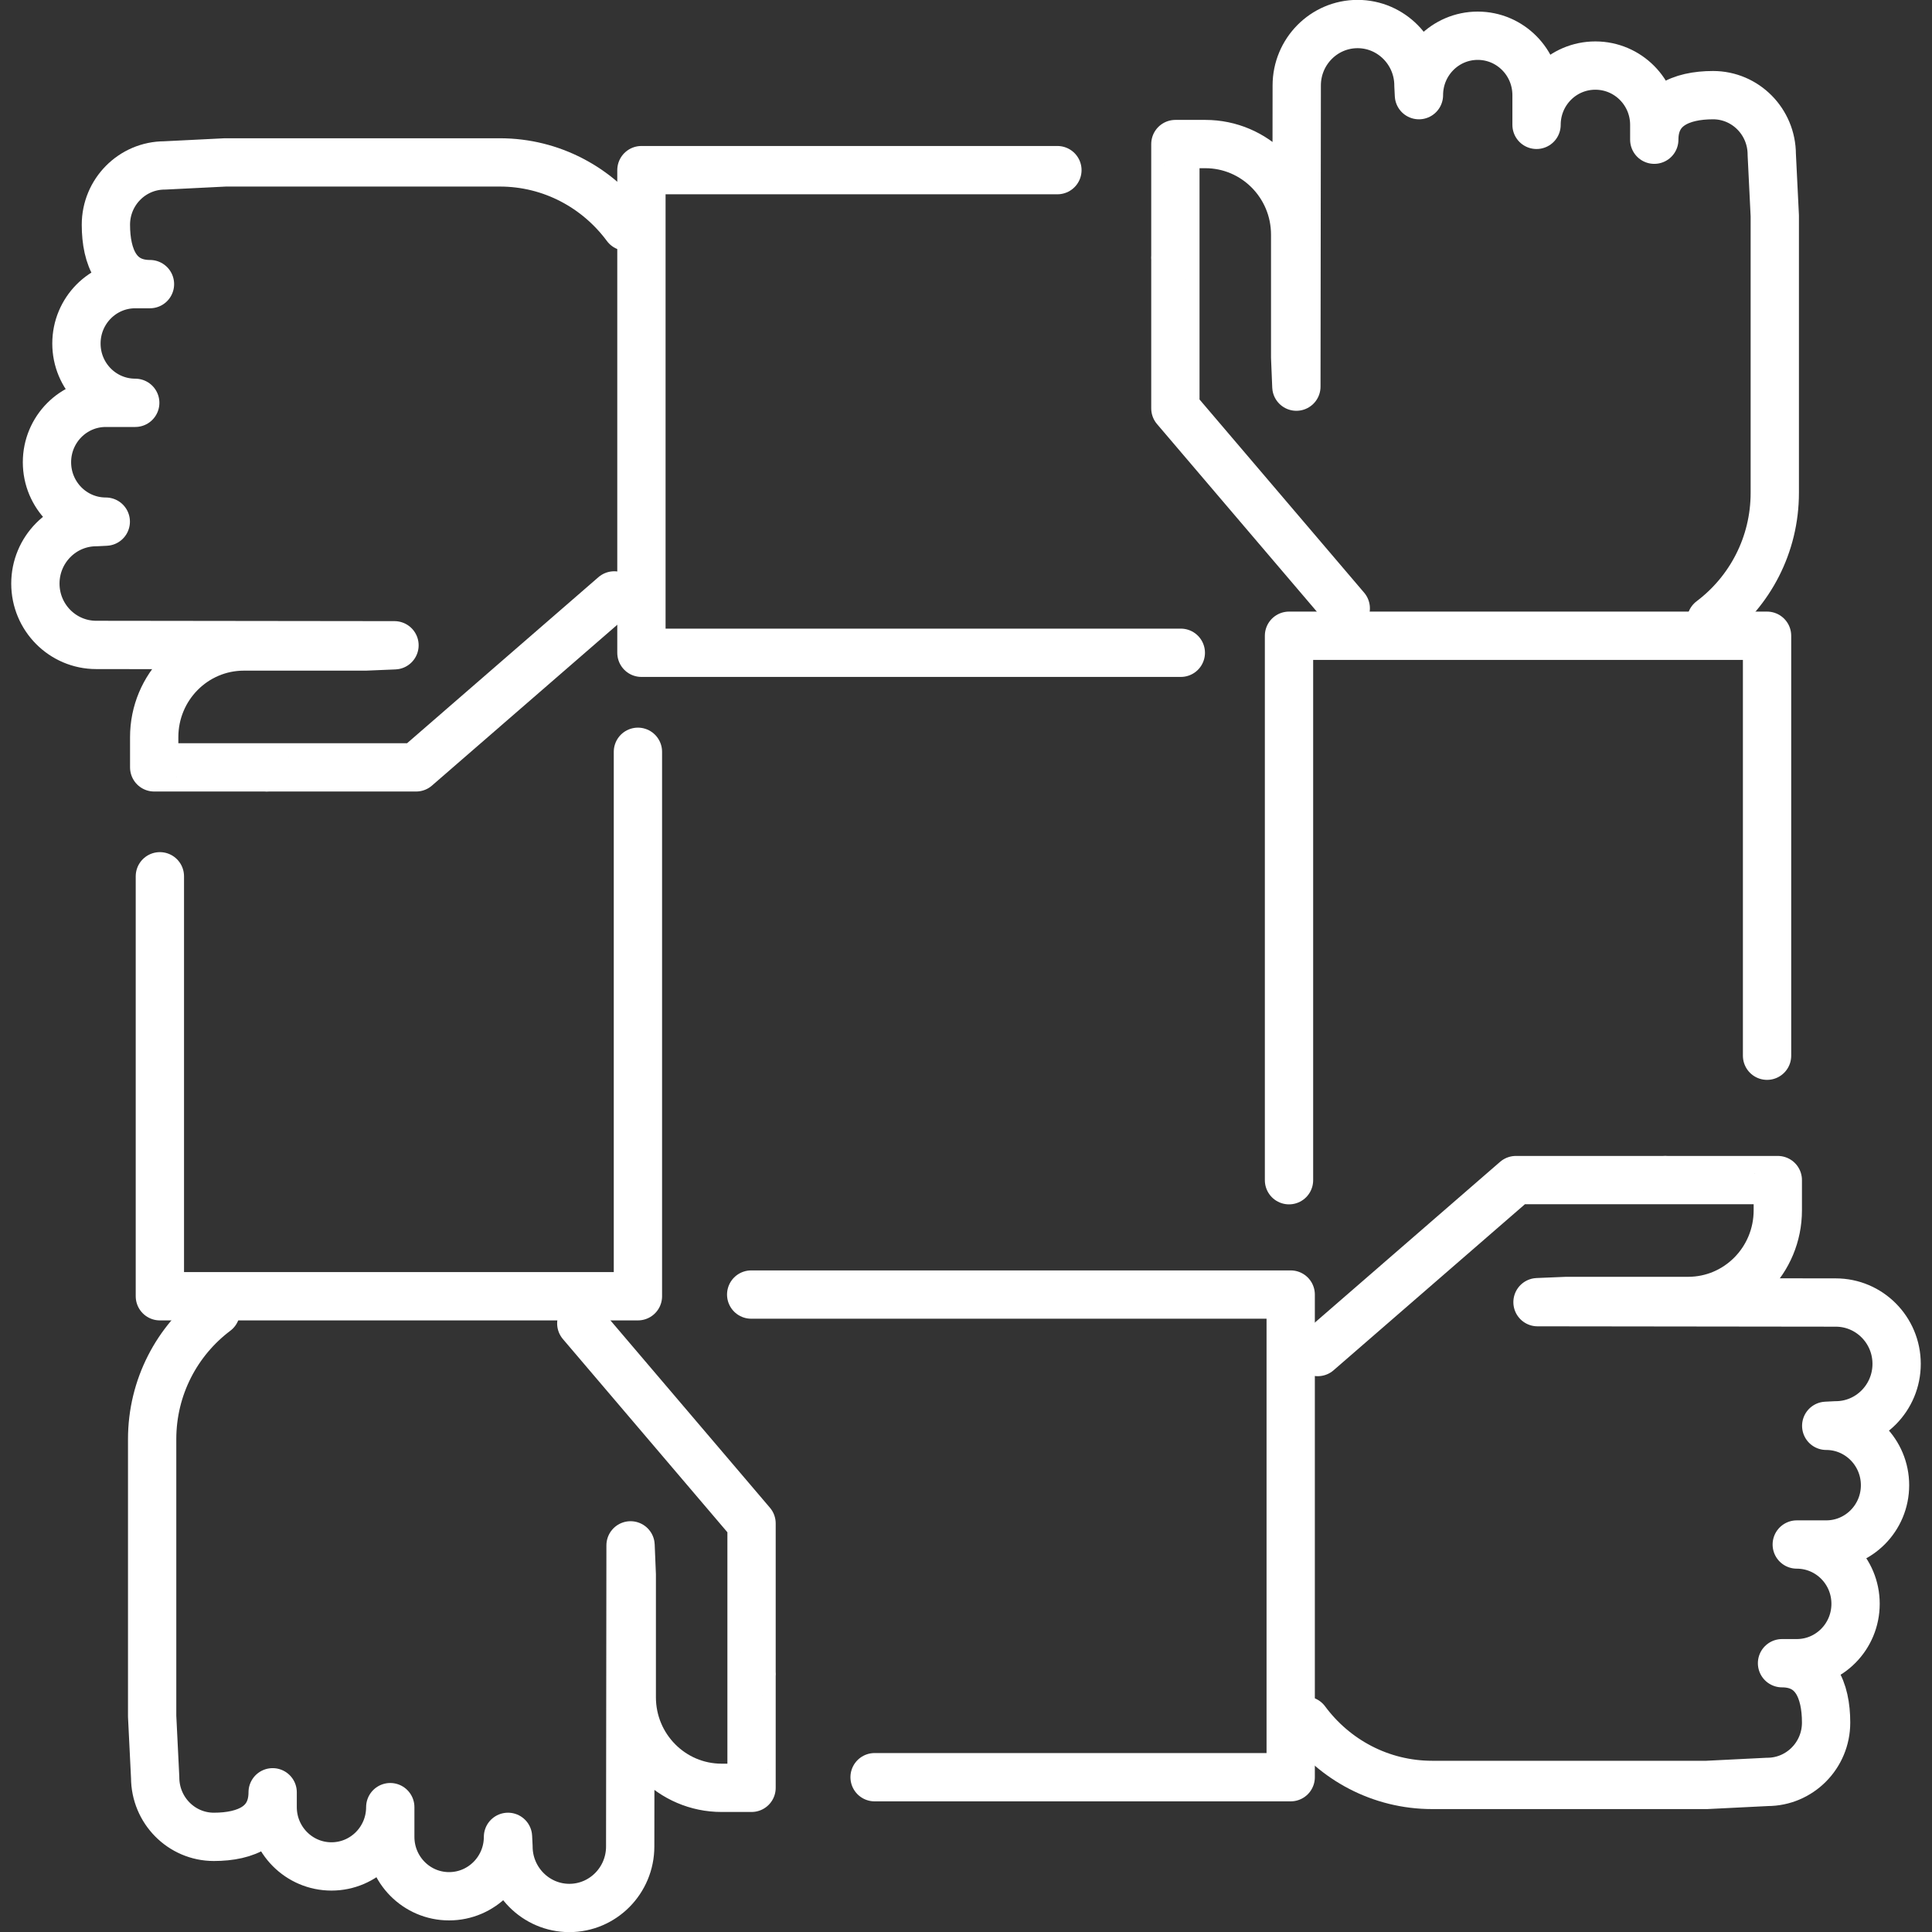
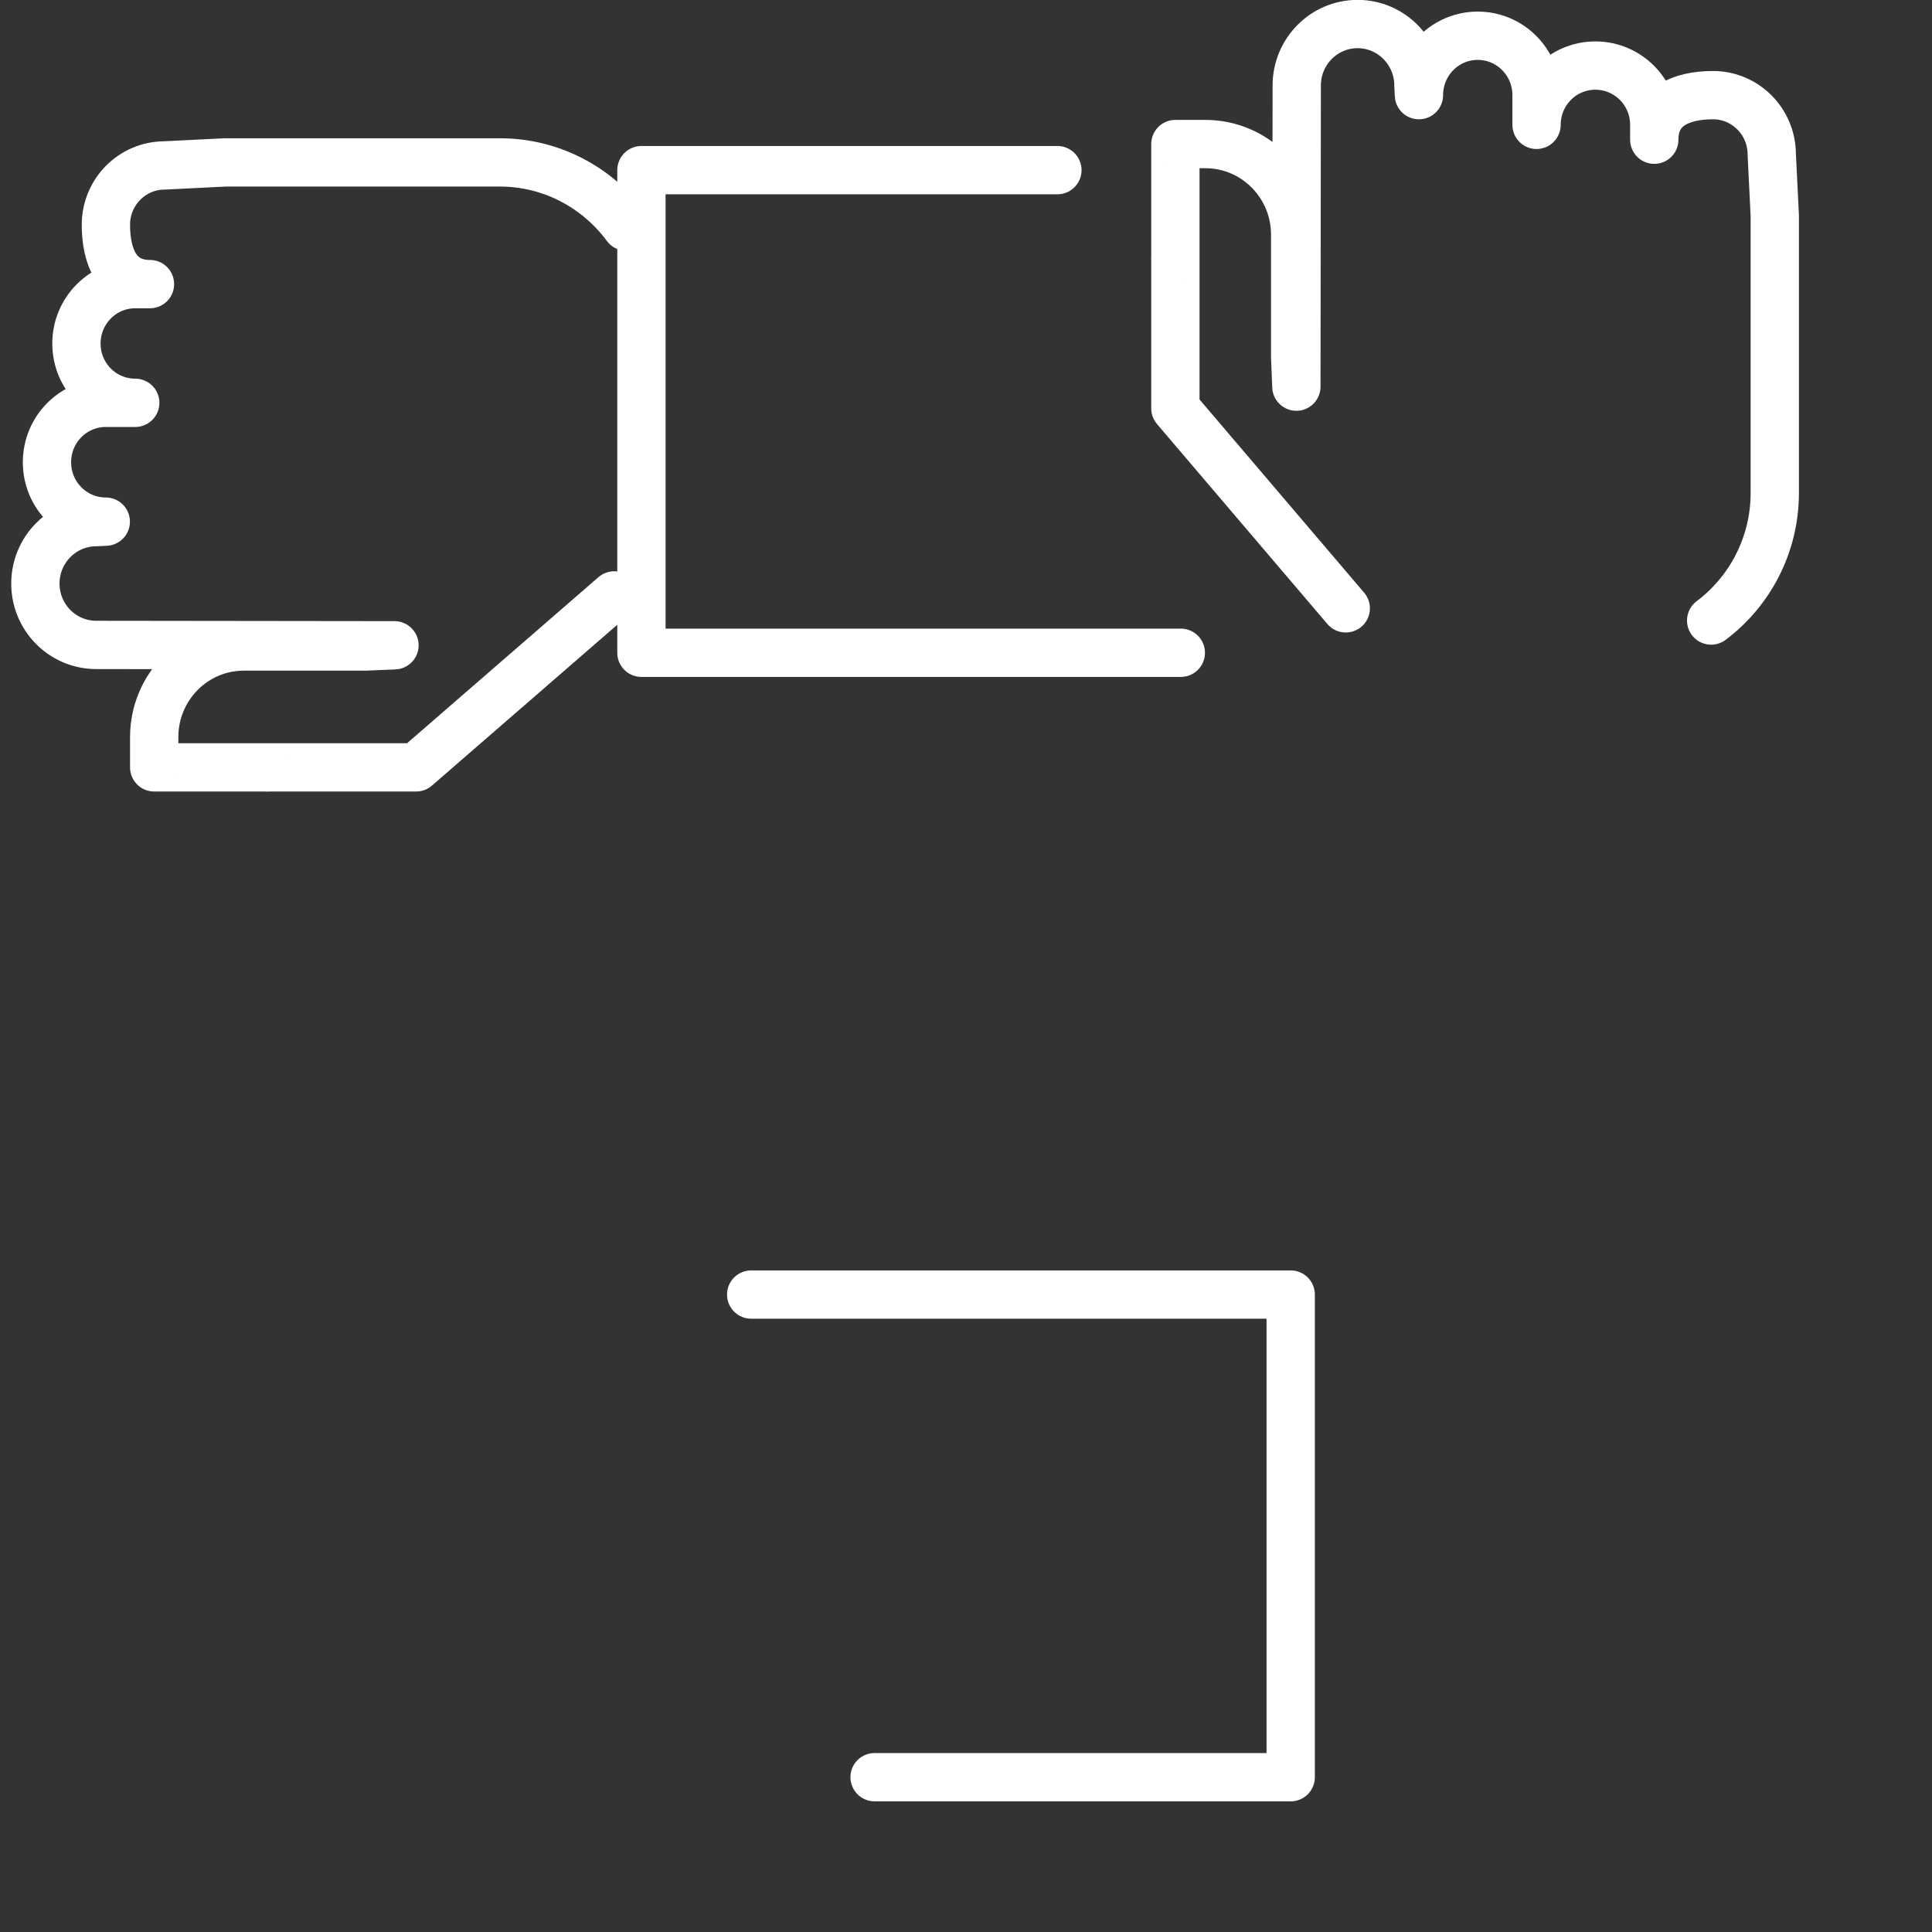
<svg xmlns="http://www.w3.org/2000/svg" id="Layer_1" viewBox="0 0 160 160">
  <rect x="0" y="0" width="160" height="160" fill="#333333" stroke="none" />
  <defs>
    <style>.cls-1{fill:none;stroke:#fff;stroke-linecap:round;stroke-linejoin:round;stroke-width:4px;}</style>
  </defs>
-   <path class="cls-1" d="m17.87,108.61c-3.2,2.41-5.27,6.25-5.27,10.58v22.94l.25,5.07c0,2.72,2.18,4.92,4.86,4.92s4.87-.97,4.87-3.69v1.23c0,2.71,2.18,4.91,4.87,4.91s4.87-2.2,4.87-4.91v2.46c0,2.72,2.18,4.92,4.87,4.92s4.88-2.2,4.88-4.92l.04.8c0,2.8,2.26,5.09,5.04,5.09s5.04-2.28,5.04-5.09l.03-24.94.1,2.42v10.16c0,4.14,3.33,7.5,7.44,7.5h2.48c.1,0-.11-.01,0-.02v-9.4s.02,0,0-.01v-12.47l-14.1-16.56" />
-   <polyline class="cls-1" points="13.24 72.57 13.24 107.35 52.83 107.35 52.83 62.26" />
-   <path class="cls-1" d="m108.13,142.5c2.39,3.23,6.19,5.32,10.48,5.32h22.73l5.02-.25c2.69,0,4.87-2.2,4.87-4.91s-.96-4.92-3.65-4.92h1.22c2.69,0,4.87-2.2,4.87-4.92s-2.18-4.91-4.87-4.91h2.44c2.69,0,4.87-2.2,4.87-4.91s-2.18-4.92-4.87-4.92l.79-.04c2.78,0,5.04-2.28,5.04-5.09s-2.26-5.08-5.04-5.08l-24.7-.03,2.4-.1h10.07c4.11,0,7.43-3.36,7.43-7.51v-2.5c0-.11-.01.11-.01,0h-9.31s0-.02-.01,0h-12.36l-16.41,14.24" />
  <polyline class="cls-1" points="72.43 147.18 106.89 147.18 106.89 107.21 62.21 107.21" />
  <path class="cls-1" d="m141.71,51.39c3.2-2.41,5.27-6.25,5.27-10.58v-22.94l-.25-5.07c0-2.72-2.18-4.92-4.86-4.92s-4.87.97-4.87,3.69v-1.23c0-2.71-2.18-4.91-4.88-4.91s-4.87,2.2-4.87,4.91v-2.46c0-2.72-2.18-4.92-4.87-4.92s-4.87,2.2-4.87,4.92l-.04-.8c0-2.8-2.26-5.09-5.04-5.09s-5.04,2.28-5.04,5.09l-.03,24.94-.1-2.43v-10.16c0-4.14-3.33-7.5-7.44-7.5h-2.48c-.1,0,.11,0,0,.01v9.4s-.02,0,0,.01v12.47l14.11,16.56" />
-   <polyline class="cls-1" points="146.34 87.43 146.34 52.65 106.75 52.65 106.75 97.74" />
  <path class="cls-1" d="m51.87,18.77c-2.39-3.23-6.19-5.32-10.48-5.32h-22.73l-5.02.25c-2.69,0-4.87,2.2-4.87,4.91s.96,4.92,3.65,4.92h-1.22c-2.69,0-4.87,2.2-4.87,4.92s2.18,4.91,4.87,4.91h-2.44c-2.69,0-4.87,2.2-4.87,4.92s2.18,4.92,4.87,4.92l-.79.04c-2.78,0-5.04,2.28-5.04,5.09s2.26,5.08,5.04,5.08l24.7.03-2.4.1h-10.07c-4.11,0-7.43,3.36-7.43,7.51v2.5c0,.11,0-.11.01,0h9.31s0,.02.01,0h12.36l16.41-14.24" />
  <polyline class="cls-1" points="87.57 14.09 53.12 14.09 53.12 54.06 97.79 54.06" />
</svg>